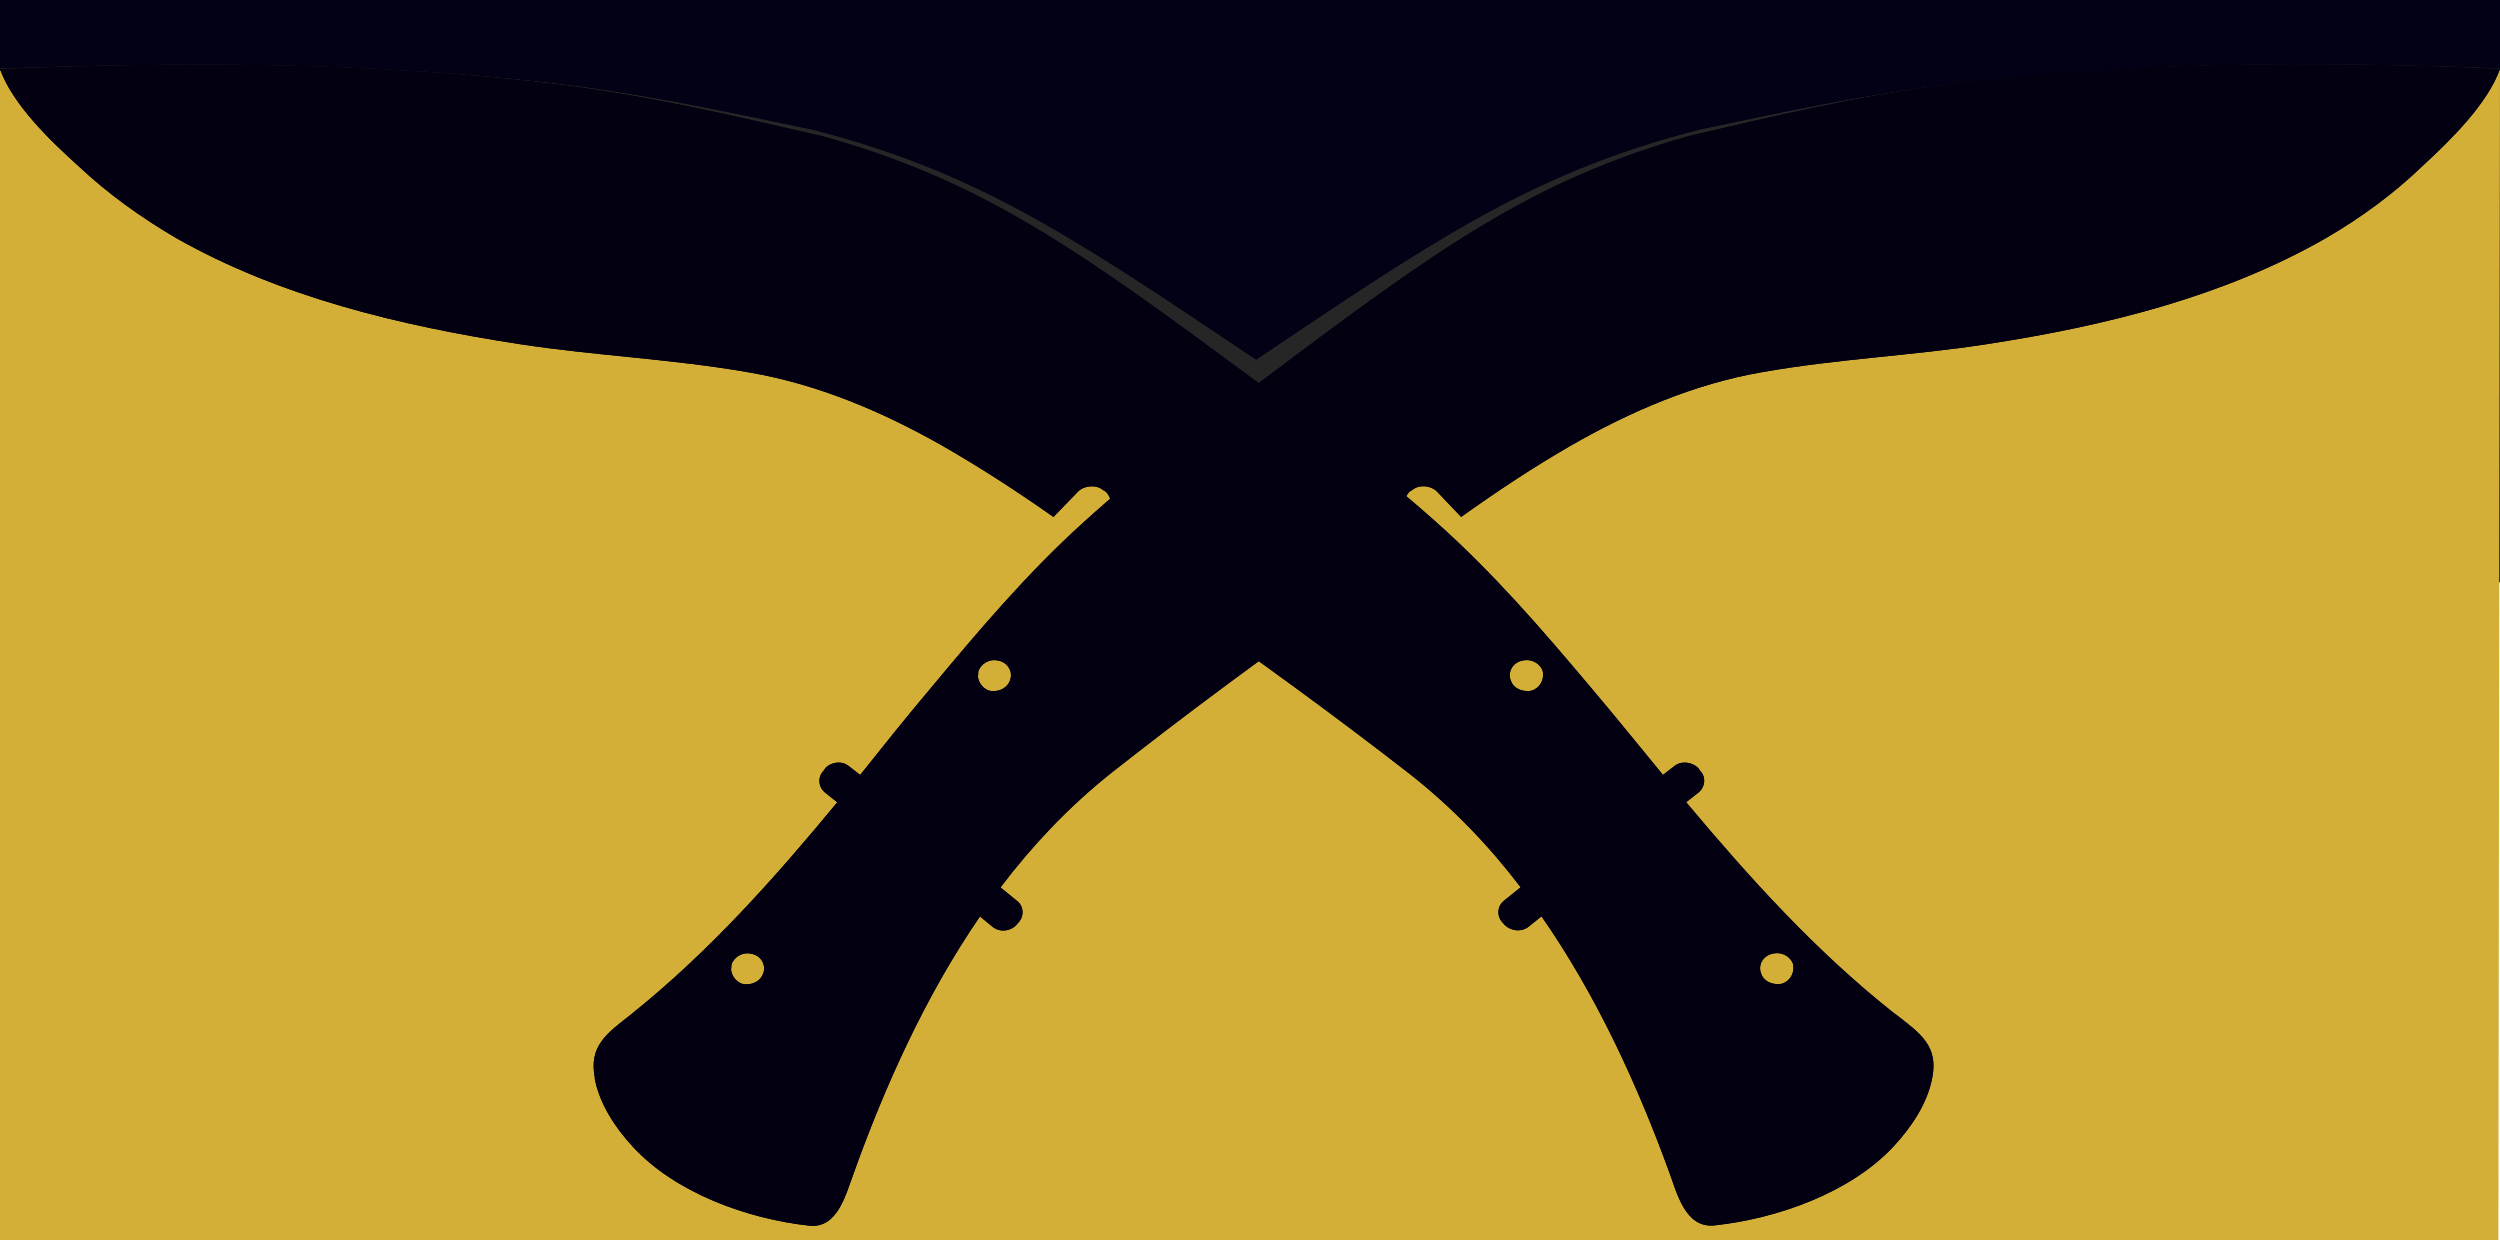
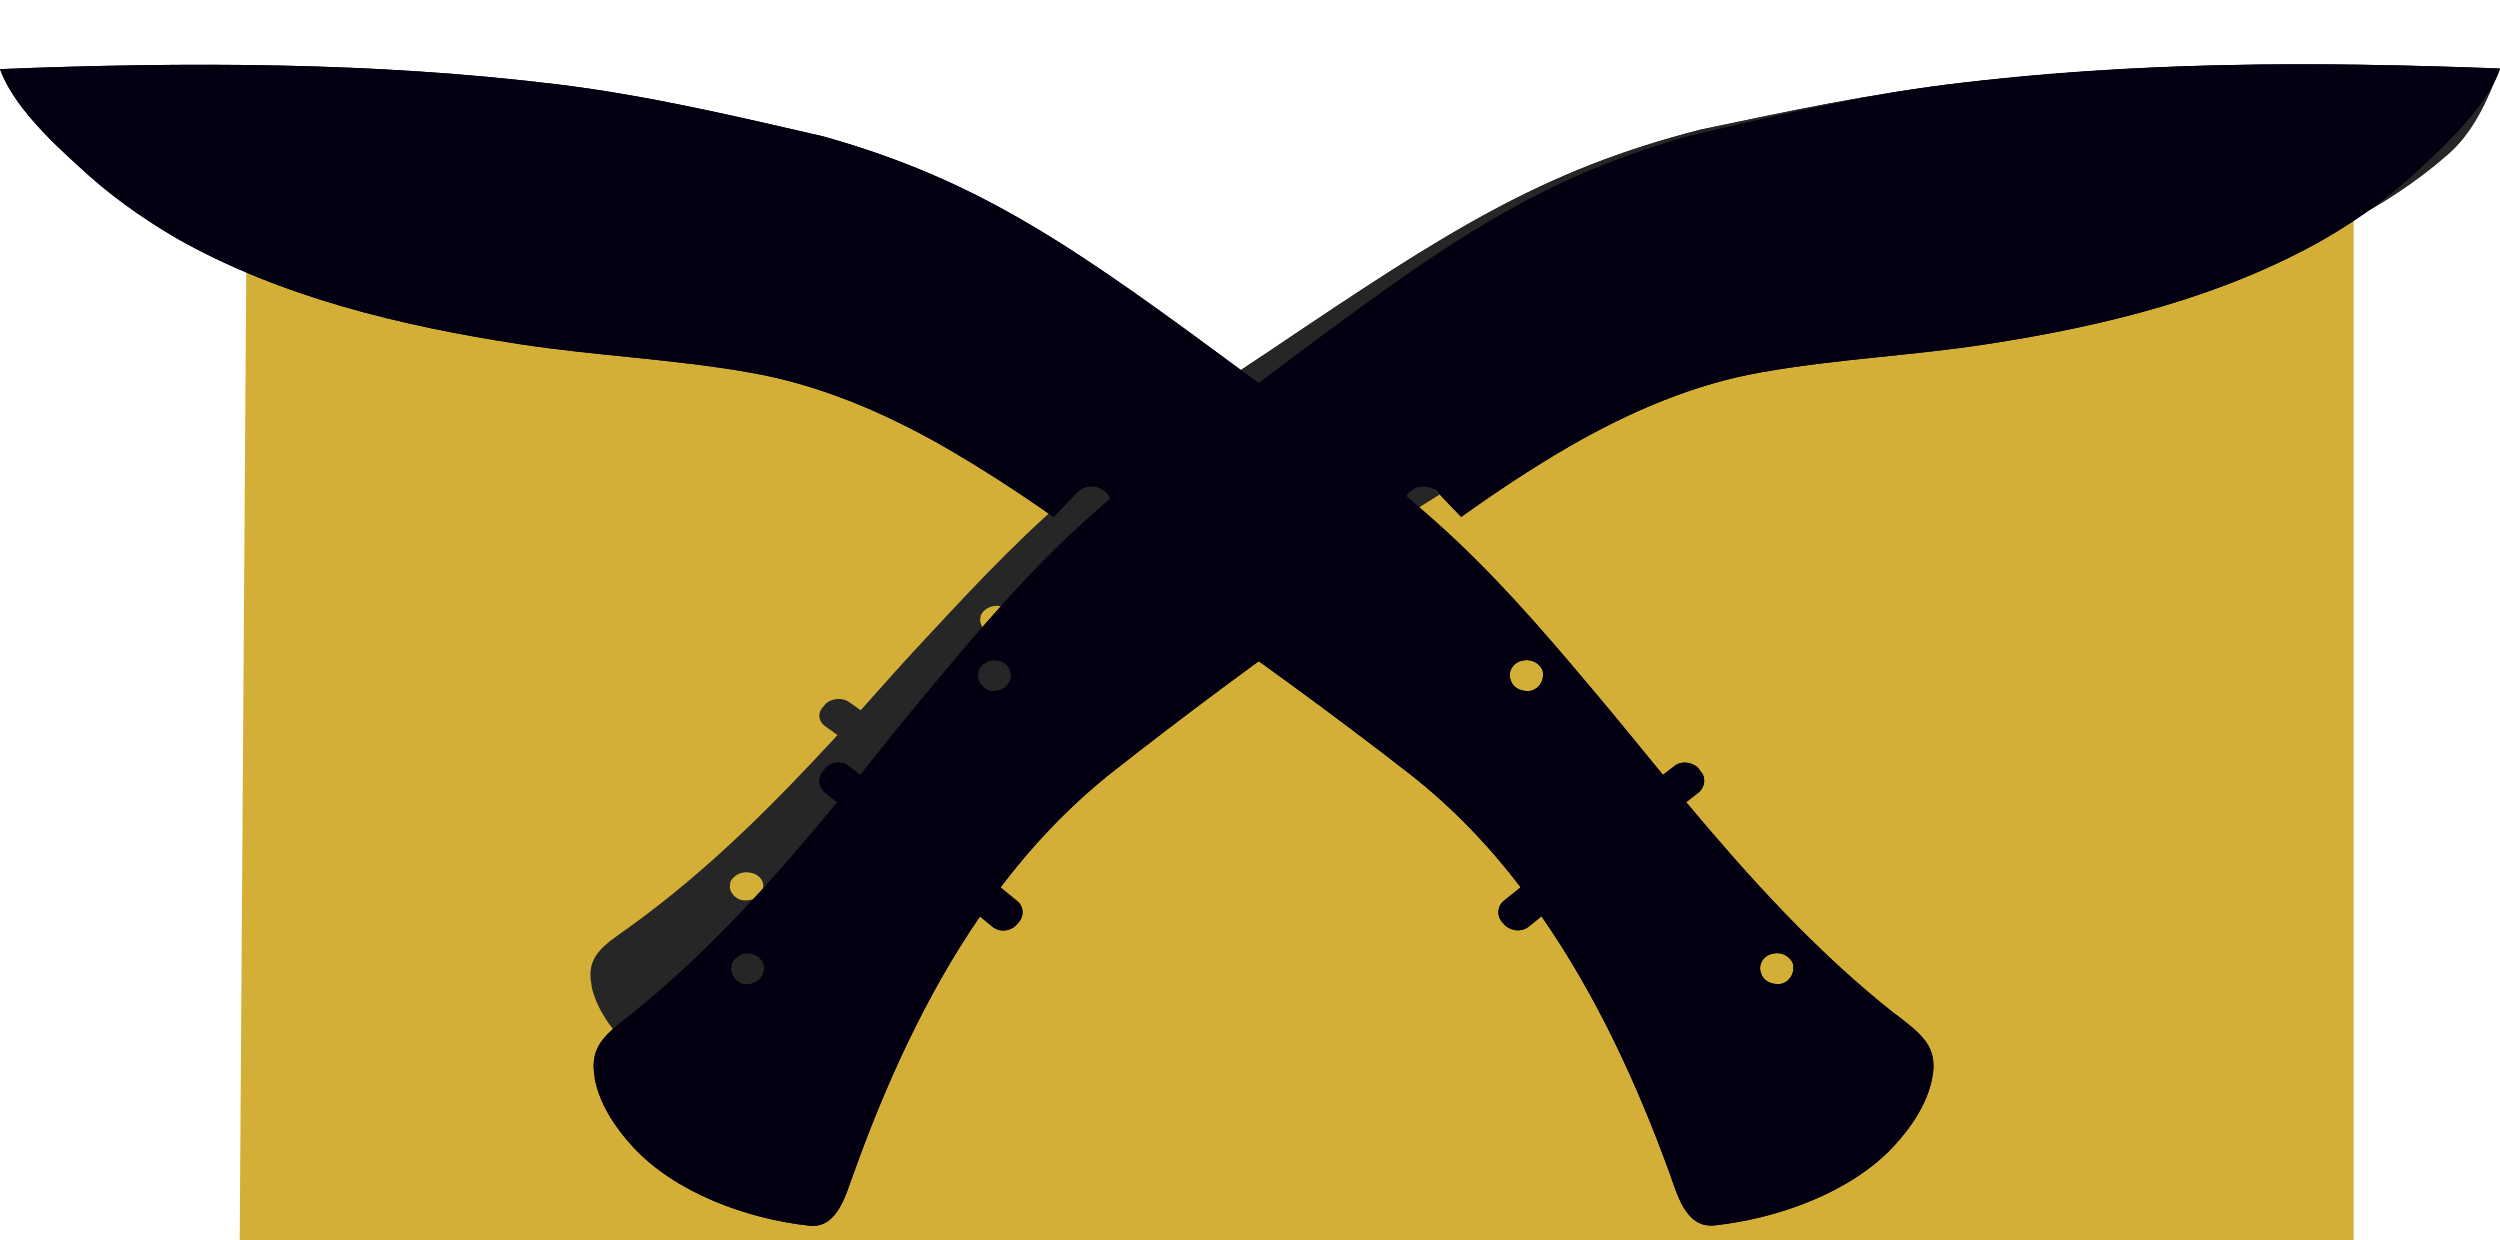
<svg xmlns="http://www.w3.org/2000/svg" width="1554" height="771" viewBox="0 0 1554 771" fill="none">
-   <rect width="1554" height="362" fill="#020115" />
-   <path d="M1170.99 576.789C1121.86 541.512 1080.58 499.897 1041.11 457.042L1048.64 451.667C1052.9 448.636 1053.72 442.848 1049.79 439.265L1048.64 437.75C1044.71 434.167 1037.83 433.478 1033.57 436.785L1026.69 441.608C1011.95 425.348 997.211 408.674 982.305 392.689C951.84 359.755 921.047 327.235 885.176 298.297C849.306 269.084 809.832 243.04 770.85 217.134C663.238 144.789 604.109 106.068 504.687 80.713C450.144 69.275 396.748 57.838 341.222 51.499C225.749 38.546 116.301 38.546 0.5 42.68C8.362 62.661 24.12 83.055 41.81 97.524C60.155 113.233 80.956 126.737 102.741 138.313C167.275 171.522 241.964 187.782 315.834 198.117C363.17 204.732 411.162 206.523 458.498 214.102C501.248 220.716 541.704 236.425 578.557 255.442C602.307 267.844 625.238 281.348 647.842 295.817L663.238 281.348C667.497 277.765 674.703 277.489 678.962 280.797L680.109 281.348C684.367 284.931 684.695 290.718 680.764 294.577L666.841 307.53C686.169 319.656 705.169 332.333 724.169 344.322C773.307 375.465 822.117 407.709 869.453 441.195C895.659 459.935 918.263 481.294 938.245 505.133L928.254 512.437C923.668 515.468 923.176 521.256 926.78 524.839L928.254 526.354C932.185 529.937 938.737 530.626 943.323 527.319L951.185 521.531C985.581 566.454 1011.13 617.44 1030.79 666.634C1035.37 677.795 1040.45 697.776 1058.47 696.26C1098.27 692.402 1143.48 677.52 1170.01 651.614C1181.15 640.728 1191.14 627.223 1194.09 612.754C1198.02 594.703 1186.55 587.675 1171.16 576.789H1170.99ZM945.452 393.93C944.306 394.205 943.323 394.205 942.176 394.205C937.918 394.205 933.495 392.138 932.185 388.418C930.056 383.87 932.84 378.772 938.245 377.256C939.392 376.98 940.702 376.705 941.849 376.705C946.107 376.705 950.038 378.772 951.84 382.492C952.168 383.457 952.168 384.284 952.168 385.248C952.168 388.831 949.711 392.552 945.288 393.93H945.452ZM1101.05 559.564C1099.91 559.84 1098.93 559.84 1097.78 559.84C1093.52 559.84 1089.1 557.773 1087.79 554.052C1085.66 549.505 1088.44 544.406 1093.85 542.89C1094.99 542.615 1096.3 542.339 1097.45 542.339C1101.71 542.339 1105.64 544.406 1107.44 548.127C1107.77 549.091 1107.77 549.918 1107.77 550.883C1107.77 554.465 1105.31 558.186 1100.89 559.564H1101.05Z" fill="#262626" />
  <path d="M367.739 612.616C370.687 627.084 380.678 640.727 391.816 651.475C418.35 677.381 463.557 692.263 503.359 696.122C521.212 697.637 526.29 677.657 531.039 666.495C550.695 617.301 576.246 566.315 610.643 521.393L618.505 527.18C623.091 530.487 629.642 529.936 633.573 526.216L635.048 524.7C638.651 521.117 638.323 515.33 633.573 512.298L623.582 504.995C643.729 481.155 666.332 459.797 692.375 441.056C739.711 407.571 788.521 375.326 837.659 344.183C856.659 332.057 875.658 319.379 894.986 307.391L881.064 294.438C877.133 290.579 877.46 284.792 881.719 281.209L882.865 280.658C887.124 277.351 894.331 277.626 898.589 281.209L913.986 295.678C936.589 281.209 959.52 267.567 983.27 255.303C1020.29 236.287 1060.74 220.578 1103.33 213.963C1150.67 206.384 1198.66 204.593 1245.99 197.979C1319.86 187.782 1394.39 171.383 1459.09 138.174C1481.03 126.737 1501.84 113.094 1520.02 97.385C1537.54 82.916 1546.14 62.385 1554 42.541C1438.2 38.27 1336.08 38.27 1220.61 51.361C1165.08 57.699 1111.52 69.137 1057.14 80.574C957.882 105.929 898.589 144.513 790.978 216.995C751.831 242.901 712.521 268.945 676.651 298.158C640.78 327.096 609.987 359.755 579.522 392.551C564.453 408.535 549.712 425.071 535.134 441.469L528.255 436.646C523.996 433.339 517.117 433.89 513.186 437.611L512.04 439.127C508.109 442.71 508.764 448.497 513.186 451.529L520.721 456.903C481.247 499.758 439.971 541.374 390.833 576.65C375.437 587.536 363.971 594.426 367.903 612.616H367.739ZM609.496 385.11C609.496 384.145 609.496 383.318 609.824 382.354C611.625 378.771 615.556 376.566 619.815 376.566C620.961 376.566 622.272 376.842 623.418 377.117C628.823 378.633 631.608 383.732 629.479 388.279C628.004 391.862 623.746 394.067 619.487 394.067C618.341 394.067 617.358 394.067 616.211 393.791C611.953 392.275 609.332 388.692 609.332 385.11H609.496ZM453.893 550.744C453.893 549.779 453.893 548.952 454.221 547.988C456.023 544.405 459.954 542.2 464.212 542.2C465.359 542.2 466.669 542.476 467.816 542.752C473.221 544.267 476.005 549.366 473.876 553.913C472.402 557.496 468.143 559.701 463.885 559.701C462.738 559.701 461.755 559.701 460.609 559.425C456.35 557.909 453.73 554.327 453.73 550.744H453.893Z" fill="#262626" />
  <path d="M712.785 236.037C659.606 195.68 323.1 131.625 161.495 104.642H153.498L149 771H1463V89L904.213 209.836C862.562 235.385 765.965 276.394 712.785 236.037Z" fill="#D4AF37" />
-   <path d="M1170.99 576.789C1121.86 541.512 1080.58 499.897 1041.11 457.041L1048.64 451.667C1052.9 448.636 1053.72 442.848 1049.79 439.265L1048.64 437.75C1044.71 434.167 1037.83 433.478 1033.57 436.785L1026.69 441.608C1011.95 425.348 997.211 408.674 982.305 392.689C951.84 359.755 921.047 327.235 885.176 298.297C849.306 269.084 809.832 243.04 770.85 217.134C663.238 144.789 604.109 106.068 504.687 80.713C450.144 69.275 396.748 57.838 341.222 51.499C225.749 38.546 115.801 38.546 0 42.68C7.862 62.661 24.12 83.055 41.81 97.524C60.155 113.233 80.956 126.737 102.741 138.313C167.275 171.522 241.964 187.782 315.834 198.117C363.17 204.732 411.162 206.523 458.498 214.102C501.248 220.716 541.704 236.425 578.557 255.442C602.307 267.844 625.238 281.348 647.842 295.817L663.238 281.348C667.497 277.765 674.703 277.489 678.962 280.797L680.109 281.348C684.367 284.931 684.695 290.718 680.764 294.577L666.841 307.53C686.169 319.656 705.169 332.333 724.169 344.322C773.307 375.464 822.117 407.709 869.453 441.195C895.659 459.935 918.263 481.294 938.245 505.133L928.254 512.437C923.668 515.468 923.176 521.256 926.78 524.839L928.254 526.354C932.185 529.937 938.737 530.626 943.323 527.319L951.185 521.531C985.581 566.454 1011.13 617.44 1030.79 666.634C1035.37 677.795 1040.45 697.776 1058.47 696.26C1098.27 692.402 1143.48 677.52 1170.01 651.614C1181.15 640.728 1191.14 627.223 1194.09 612.754C1198.02 594.703 1186.55 587.675 1171.16 576.789H1170.99ZM945.452 393.93C944.306 394.205 943.323 394.205 942.176 394.205C937.918 394.205 933.495 392.138 932.185 388.418C930.056 383.87 932.84 378.772 938.245 377.256C939.392 376.98 940.702 376.705 941.849 376.705C946.107 376.705 950.038 378.772 951.84 382.492C952.168 383.457 952.168 384.284 952.168 385.248C952.168 388.831 949.711 392.552 945.288 393.93H945.452ZM1101.05 559.564C1099.91 559.84 1098.93 559.84 1097.78 559.84C1093.52 559.84 1089.1 557.773 1087.79 554.052C1085.66 549.505 1088.44 544.406 1093.85 542.89C1094.99 542.615 1096.3 542.339 1097.45 542.339C1101.71 542.339 1105.64 544.406 1107.44 548.127C1107.77 549.091 1107.77 549.918 1107.77 550.883C1107.77 554.465 1105.31 558.186 1100.89 559.564H1101.05Z" fill="#262626" />
  <path d="M367.615 612.615C370.563 627.084 380.554 640.726 391.692 651.475C418.226 677.381 463.433 692.263 503.235 696.122C521.088 697.637 526.165 677.656 530.915 666.495C550.571 617.301 576.122 566.315 610.519 521.393L618.38 527.18C622.967 530.487 629.518 529.936 633.449 526.216L634.924 524.7C638.527 521.117 638.199 515.329 633.449 512.298L623.458 504.995C643.605 481.155 666.208 459.797 692.251 441.056C739.587 407.571 788.397 375.326 837.535 344.183C856.535 332.057 875.534 319.379 894.862 307.391L880.94 294.438C877.008 290.58 877.336 284.792 881.595 281.209L882.741 280.658C887 277.351 894.207 277.626 898.465 281.209L913.862 295.678C936.465 281.209 959.396 267.567 983.146 255.303C1020.16 236.287 1060.62 220.578 1103.21 213.963C1150.54 206.384 1198.53 204.593 1245.87 197.979C1319.74 187.782 1394.26 171.383 1458.96 138.174C1480.91 126.737 1501.71 113.095 1519.89 97.385C1537.42 82.916 1545.64 62.385 1553.5 42.541C1437.7 38.27 1335.95 38.27 1220.48 51.361C1164.96 57.699 1111.4 69.137 1057.02 80.574C957.758 105.929 898.465 144.513 790.854 216.995C751.707 242.901 712.397 268.945 676.527 298.158C640.656 327.096 609.863 359.755 579.398 392.551C564.329 408.535 549.588 425.071 535.01 441.469L528.131 436.646C523.872 433.339 516.993 433.89 513.062 437.611L511.915 439.127C507.984 442.71 508.64 448.497 513.062 451.529L520.596 456.903C481.123 499.758 439.847 541.373 390.709 576.65C375.313 587.536 363.847 594.426 367.778 612.615H367.615ZM609.372 385.11C609.372 384.145 609.372 383.318 609.7 382.354C611.501 378.771 615.432 376.566 619.691 376.566C620.837 376.566 622.148 376.842 623.294 377.117C628.699 378.633 631.484 383.732 629.355 388.279C627.88 391.862 623.622 394.066 619.363 394.066C618.217 394.066 617.234 394.066 616.087 393.791C611.829 392.275 609.208 388.692 609.208 385.11H609.372ZM453.769 550.744C453.769 549.779 453.769 548.952 454.097 547.988C455.899 544.405 459.83 542.2 464.088 542.2C465.235 542.2 466.545 542.476 467.692 542.751C473.097 544.267 475.881 549.366 473.752 553.913C472.278 557.496 468.019 559.701 463.761 559.701C462.614 559.701 461.631 559.701 460.485 559.425C456.226 557.909 453.605 554.327 453.605 550.744H453.769Z" fill="#262626" />
-   <path d="M775 261.5C711.5 211.202 213.967 81.129 21 47.5L0 44V771H1553L1554 43L1465.5 41L1362.5 67C1312.77 98.842 838.5 311.798 775 261.5Z" fill="#D4AF37" />
  <path d="M1177.99 630.34C1128.86 591.544 1087.58 545.777 1048.11 498.646L1055.64 492.736C1059.9 489.402 1060.72 483.037 1056.79 479.097L1055.64 477.43C1051.71 473.49 1044.83 472.732 1040.57 476.369L1033.69 481.673C1018.95 463.791 1004.21 445.454 989.305 427.874C958.84 391.655 928.047 355.89 892.176 324.065C856.306 291.938 816.832 263.295 777.849 234.805C670.238 155.243 611.109 112.659 511.687 84.774C457.144 72.196 403.748 59.617 348.222 52.646C232.749 38.401 115.801 38.401 0 42.947C7.862 64.921 31.12 87.35 48.81 103.263C67.155 120.539 87.956 135.39 109.741 148.12C174.275 184.643 248.964 202.525 322.834 213.891C370.17 221.166 418.162 223.136 465.498 231.471C508.247 238.745 548.704 256.021 585.557 276.934C609.307 290.574 632.238 305.425 654.841 321.337L670.238 305.425C674.497 301.485 681.703 301.182 685.962 304.819L687.109 305.425C691.367 309.365 691.695 315.73 687.764 319.974L673.841 334.219C693.169 347.555 712.169 361.497 731.169 374.682C780.306 408.931 829.116 444.393 876.452 481.219C902.659 501.829 925.263 525.319 945.245 551.536L935.254 559.568C930.668 562.902 930.176 569.267 933.78 573.207L935.254 574.874C939.185 578.814 945.736 579.572 950.323 575.935L958.185 569.57C992.581 618.974 1018.13 675.046 1037.79 729.148C1042.37 741.423 1047.45 763.398 1065.47 761.731C1105.27 757.487 1150.48 741.12 1177.01 712.63C1188.15 700.657 1198.14 685.806 1201.09 669.894C1205.02 650.041 1193.55 642.312 1178.16 630.34H1177.99ZM952.452 429.238C951.305 429.541 950.323 429.541 949.176 429.541C944.918 429.541 940.495 427.268 939.185 423.177C937.056 418.175 939.84 412.568 945.245 410.901C946.392 410.598 947.702 410.295 948.849 410.295C953.107 410.295 957.038 412.568 958.84 416.66C959.168 417.721 959.168 418.63 959.168 419.691C959.168 423.631 956.711 427.723 952.288 429.238H952.452ZM1108.05 611.397C1106.91 611.7 1105.93 611.7 1104.78 611.7C1100.52 611.7 1096.1 609.427 1094.79 605.335C1092.66 600.334 1095.44 594.727 1100.85 593.06C1101.99 592.757 1103.3 592.453 1104.45 592.453C1108.71 592.453 1112.64 594.727 1114.44 598.818C1114.77 599.879 1114.77 600.789 1114.77 601.849C1114.77 605.79 1112.31 609.881 1107.89 611.397H1108.05Z" fill="#020011" />
-   <path d="M369.606 670.031C372.513 685.951 382.366 700.961 393.349 712.787C419.514 741.291 464.093 757.665 503.341 761.91C520.946 763.578 525.953 741.594 530.637 729.313C550.019 675.186 575.215 619.088 609.134 569.661L616.886 576.029C621.409 579.668 627.869 579.062 631.746 574.968L633.2 573.3C636.753 569.358 636.43 562.99 631.746 559.655L621.894 551.619C641.76 525.39 664.049 501.889 689.73 481.269C736.408 444.427 784.54 408.949 832.994 374.683C851.73 361.341 870.466 347.393 889.525 334.202L875.796 319.95C871.919 315.705 872.243 309.337 876.442 305.395L877.573 304.789C881.772 301.15 888.879 301.453 893.078 305.395L908.261 321.315C930.55 305.395 953.162 290.385 976.582 276.891C1013.08 255.968 1052.98 238.684 1094.97 231.406C1141.65 223.068 1188.97 221.097 1235.65 213.819C1308.5 202.599 1381.99 184.557 1445.78 148.018C1467.43 135.434 1487.94 120.424 1505.87 103.139C1523.15 87.22 1546.25 64.629 1554 42.796C1439.81 38.096 1324.49 38.096 1210.62 52.5C1155.86 59.474 1103.05 72.058 1049.43 84.642C951.547 112.54 893.078 154.992 786.962 234.742C748.36 263.246 709.596 291.901 674.224 324.044C638.853 355.883 608.488 391.816 578.446 427.901C563.586 445.488 549.05 463.682 534.675 481.724L527.891 476.418C523.692 472.779 516.908 473.385 513.032 477.479L511.901 479.147C508.025 483.089 508.671 489.457 513.032 492.792L520.462 498.705C481.536 545.858 440.834 591.646 392.38 630.459C377.197 642.437 365.891 650.018 369.768 670.031H369.606ZM608.003 419.713C608.003 418.652 608.003 417.742 608.326 416.681C610.103 412.739 613.979 410.313 618.178 410.313C619.309 410.313 620.601 410.616 621.732 410.92C627.062 412.587 629.808 418.197 627.708 423.2C626.254 427.142 622.055 429.568 617.856 429.568C616.725 429.568 615.756 429.568 614.625 429.265C610.426 427.597 607.842 423.655 607.842 419.713H608.003ZM454.563 601.956C454.563 600.894 454.563 599.984 454.886 598.923C456.663 594.981 460.539 592.555 464.739 592.555C465.869 592.555 467.161 592.859 468.292 593.162C473.622 594.83 476.368 600.439 474.268 605.443C472.814 609.385 468.615 611.811 464.416 611.811C463.285 611.811 462.316 611.811 461.185 611.507C456.986 609.84 454.402 605.898 454.402 601.956H454.563Z" fill="#020011" />
+   <path d="M369.606 670.031C372.513 685.951 382.366 700.961 393.349 712.787C419.514 741.291 464.093 757.665 503.341 761.91C520.946 763.578 525.953 741.594 530.637 729.313C550.019 675.186 575.215 619.088 609.134 569.661L616.886 576.029C621.409 579.668 627.869 579.062 631.746 574.968L633.2 573.3C636.753 569.358 636.43 562.99 631.746 559.655L621.894 551.619C641.76 525.39 664.049 501.889 689.73 481.269C736.408 444.427 784.54 408.949 832.994 374.683C851.73 361.341 870.466 347.393 889.525 334.202L875.796 319.95C871.919 315.705 872.243 309.337 876.442 305.395L877.573 304.789C881.772 301.15 888.879 301.453 893.078 305.395L908.261 321.315C930.55 305.395 953.162 290.385 976.582 276.891C1013.08 255.968 1052.98 238.684 1094.97 231.406C1141.65 223.068 1188.97 221.097 1235.65 213.819C1308.5 202.599 1381.99 184.557 1445.78 148.018C1467.43 135.434 1487.94 120.424 1505.87 103.139C1523.15 87.22 1546.25 64.629 1554 42.796C1155.86 59.474 1103.05 72.058 1049.43 84.642C951.547 112.54 893.078 154.992 786.962 234.742C748.36 263.246 709.596 291.901 674.224 324.044C638.853 355.883 608.488 391.816 578.446 427.901C563.586 445.488 549.05 463.682 534.675 481.724L527.891 476.418C523.692 472.779 516.908 473.385 513.032 477.479L511.901 479.147C508.025 483.089 508.671 489.457 513.032 492.792L520.462 498.705C481.536 545.858 440.834 591.646 392.38 630.459C377.197 642.437 365.891 650.018 369.768 670.031H369.606ZM608.003 419.713C608.003 418.652 608.003 417.742 608.326 416.681C610.103 412.739 613.979 410.313 618.178 410.313C619.309 410.313 620.601 410.616 621.732 410.92C627.062 412.587 629.808 418.197 627.708 423.2C626.254 427.142 622.055 429.568 617.856 429.568C616.725 429.568 615.756 429.568 614.625 429.265C610.426 427.597 607.842 423.655 607.842 419.713H608.003ZM454.563 601.956C454.563 600.894 454.563 599.984 454.886 598.923C456.663 594.981 460.539 592.555 464.739 592.555C465.869 592.555 467.161 592.859 468.292 593.162C473.622 594.83 476.368 600.439 474.268 605.443C472.814 609.385 468.615 611.811 464.416 611.811C463.285 611.811 462.316 611.811 461.185 611.507C456.986 609.84 454.402 605.898 454.402 601.956H454.563Z" fill="#020011" />
  <path d="M1177.99 630.34C1128.86 591.544 1087.58 545.777 1048.11 498.646L1055.64 492.736C1059.9 489.402 1060.72 483.037 1056.79 479.097L1055.64 477.43C1051.71 473.49 1044.83 472.732 1040.57 476.369L1033.69 481.673C1018.95 463.791 1004.21 445.454 989.305 427.874C958.84 391.655 928.047 355.89 892.176 324.065C856.306 291.938 816.832 263.295 777.849 234.805C670.238 155.243 611.109 112.659 511.687 84.774C457.144 72.196 403.748 59.617 348.222 52.646C232.749 38.401 115.801 38.401 0 42.947C7.862 64.921 31.12 87.35 48.81 103.263C67.155 120.539 87.956 135.39 109.741 148.12C174.275 184.643 248.964 202.525 322.834 213.891C370.17 221.166 418.162 223.136 465.498 231.471C508.247 238.745 548.704 256.021 585.557 276.934C609.307 290.574 632.238 305.425 654.841 321.337L670.238 305.425C674.497 301.485 681.703 301.182 685.962 304.819L687.109 305.425C691.367 309.365 691.695 315.73 687.764 319.974L673.841 334.219C693.169 347.555 712.169 361.497 731.169 374.682C780.306 408.931 829.116 444.393 876.452 481.219C902.659 501.829 925.263 525.319 945.245 551.536L935.254 559.568C930.668 562.902 930.176 569.267 933.78 573.207L935.254 574.874C939.185 578.814 945.736 579.572 950.323 575.935L958.185 569.57C992.581 618.974 1018.13 675.046 1037.79 729.148C1042.37 741.423 1047.45 763.398 1065.47 761.731C1105.27 757.487 1150.48 741.12 1177.01 712.63C1188.15 700.657 1198.14 685.806 1201.09 669.894C1205.02 650.041 1193.55 642.312 1178.16 630.34H1177.99ZM952.452 429.238C951.305 429.541 950.323 429.541 949.176 429.541C944.918 429.541 940.495 427.268 939.185 423.177C937.056 418.175 939.84 412.568 945.245 410.901C946.392 410.598 947.702 410.295 948.849 410.295C953.107 410.295 957.038 412.568 958.84 416.66C959.168 417.721 959.168 418.63 959.168 419.691C959.168 423.631 956.711 427.723 952.288 429.238H952.452ZM1108.05 611.397C1106.91 611.7 1105.93 611.7 1104.78 611.7C1100.52 611.7 1096.1 609.427 1094.79 605.335C1092.66 600.334 1095.44 594.727 1100.85 593.06C1101.99 592.757 1103.3 592.453 1104.45 592.453C1108.71 592.453 1112.64 594.727 1114.44 598.818C1114.77 599.879 1114.77 600.789 1114.77 601.849C1114.77 605.79 1112.31 609.881 1107.89 611.397H1108.05Z" fill="#020011" />
  <path d="M369.606 670.031C372.513 685.951 382.366 700.961 393.349 712.787C419.514 741.291 464.093 757.665 503.341 761.91C520.946 763.578 525.953 741.594 530.637 729.313C550.019 675.186 575.215 619.088 609.134 569.661L616.886 576.029C621.409 579.668 627.869 579.062 631.746 574.968L633.2 573.3C636.753 569.358 636.43 562.99 631.746 559.655L621.894 551.619C641.76 525.39 664.049 501.889 689.73 481.269C736.408 444.427 784.54 408.949 832.994 374.683C851.73 361.341 870.466 347.393 889.525 334.202L875.796 319.95C871.919 315.705 872.243 309.337 876.442 305.395L877.573 304.789C881.772 301.15 888.879 301.453 893.078 305.395L908.261 321.315C930.55 305.395 953.162 290.385 976.582 276.891C1013.08 255.968 1052.98 238.684 1094.97 231.406C1141.65 223.068 1188.97 221.097 1235.65 213.819C1308.5 202.599 1381.99 184.557 1445.78 148.018C1467.43 135.434 1487.94 120.424 1505.87 103.139C1523.15 87.22 1546.25 64.629 1554 42.796C1439.81 38.096 1324.49 38.096 1210.62 52.5C1155.86 59.474 1103.05 72.058 1049.43 84.642C951.547 112.54 893.078 154.992 786.962 234.742C748.36 263.246 709.596 291.901 674.224 324.044C638.853 355.883 608.488 391.816 578.446 427.901C563.586 445.488 549.05 463.682 534.675 481.724L527.891 476.418C523.692 472.779 516.908 473.385 513.032 477.479L511.901 479.147C508.025 483.089 508.671 489.457 513.032 492.792L520.462 498.705C481.536 545.858 440.834 591.646 392.38 630.459C377.197 642.437 365.891 650.018 369.768 670.031H369.606ZM608.003 419.713C608.003 418.652 608.003 417.742 608.326 416.681C610.103 412.739 613.979 410.313 618.178 410.313C619.309 410.313 620.601 410.616 621.732 410.92C627.062 412.587 629.808 418.197 627.708 423.2C626.254 427.142 622.055 429.568 617.856 429.568C616.725 429.568 615.756 429.568 614.625 429.265C610.426 427.597 607.842 423.655 607.842 419.713H608.003ZM454.563 601.956C454.563 600.894 454.563 599.985 454.886 598.923C456.663 594.981 460.539 592.555 464.739 592.555C465.869 592.555 467.161 592.859 468.292 593.162C473.622 594.83 476.368 600.439 474.268 605.443C472.814 609.385 468.615 611.811 464.416 611.811C463.285 611.811 462.316 611.811 461.185 611.507C456.986 609.84 454.402 605.898 454.402 601.956H454.563Z" fill="#020011" />
</svg>